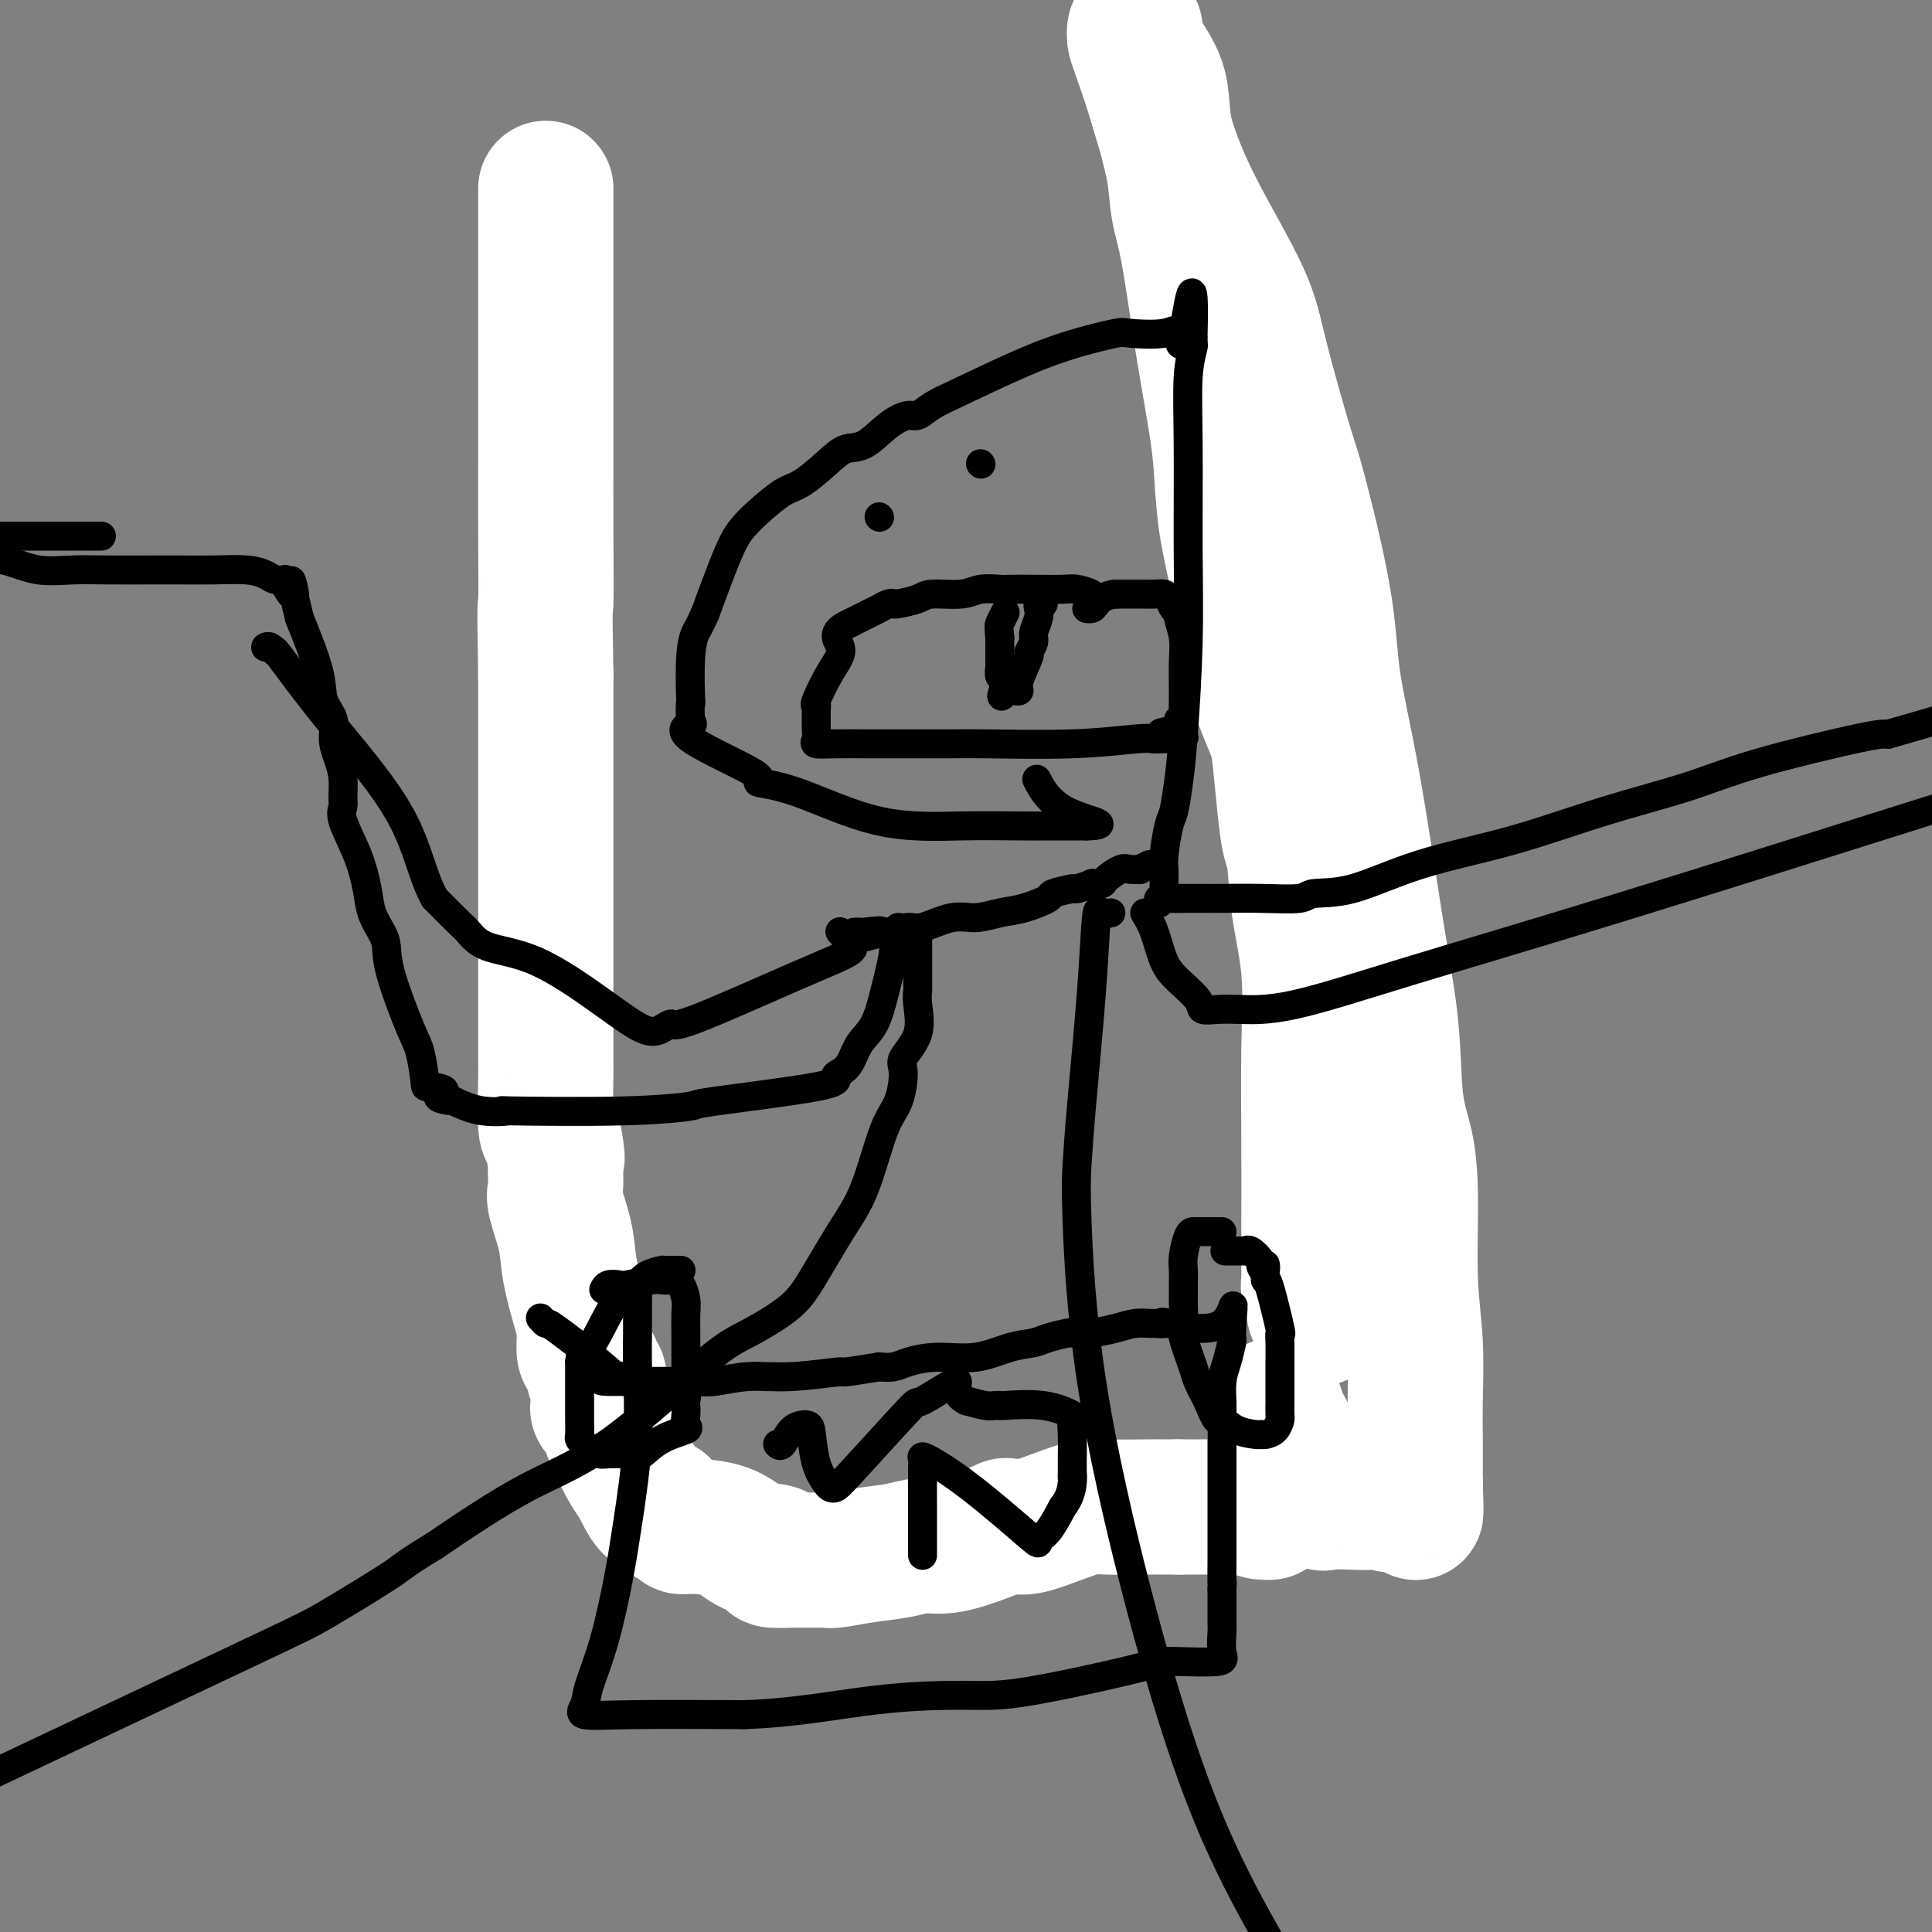
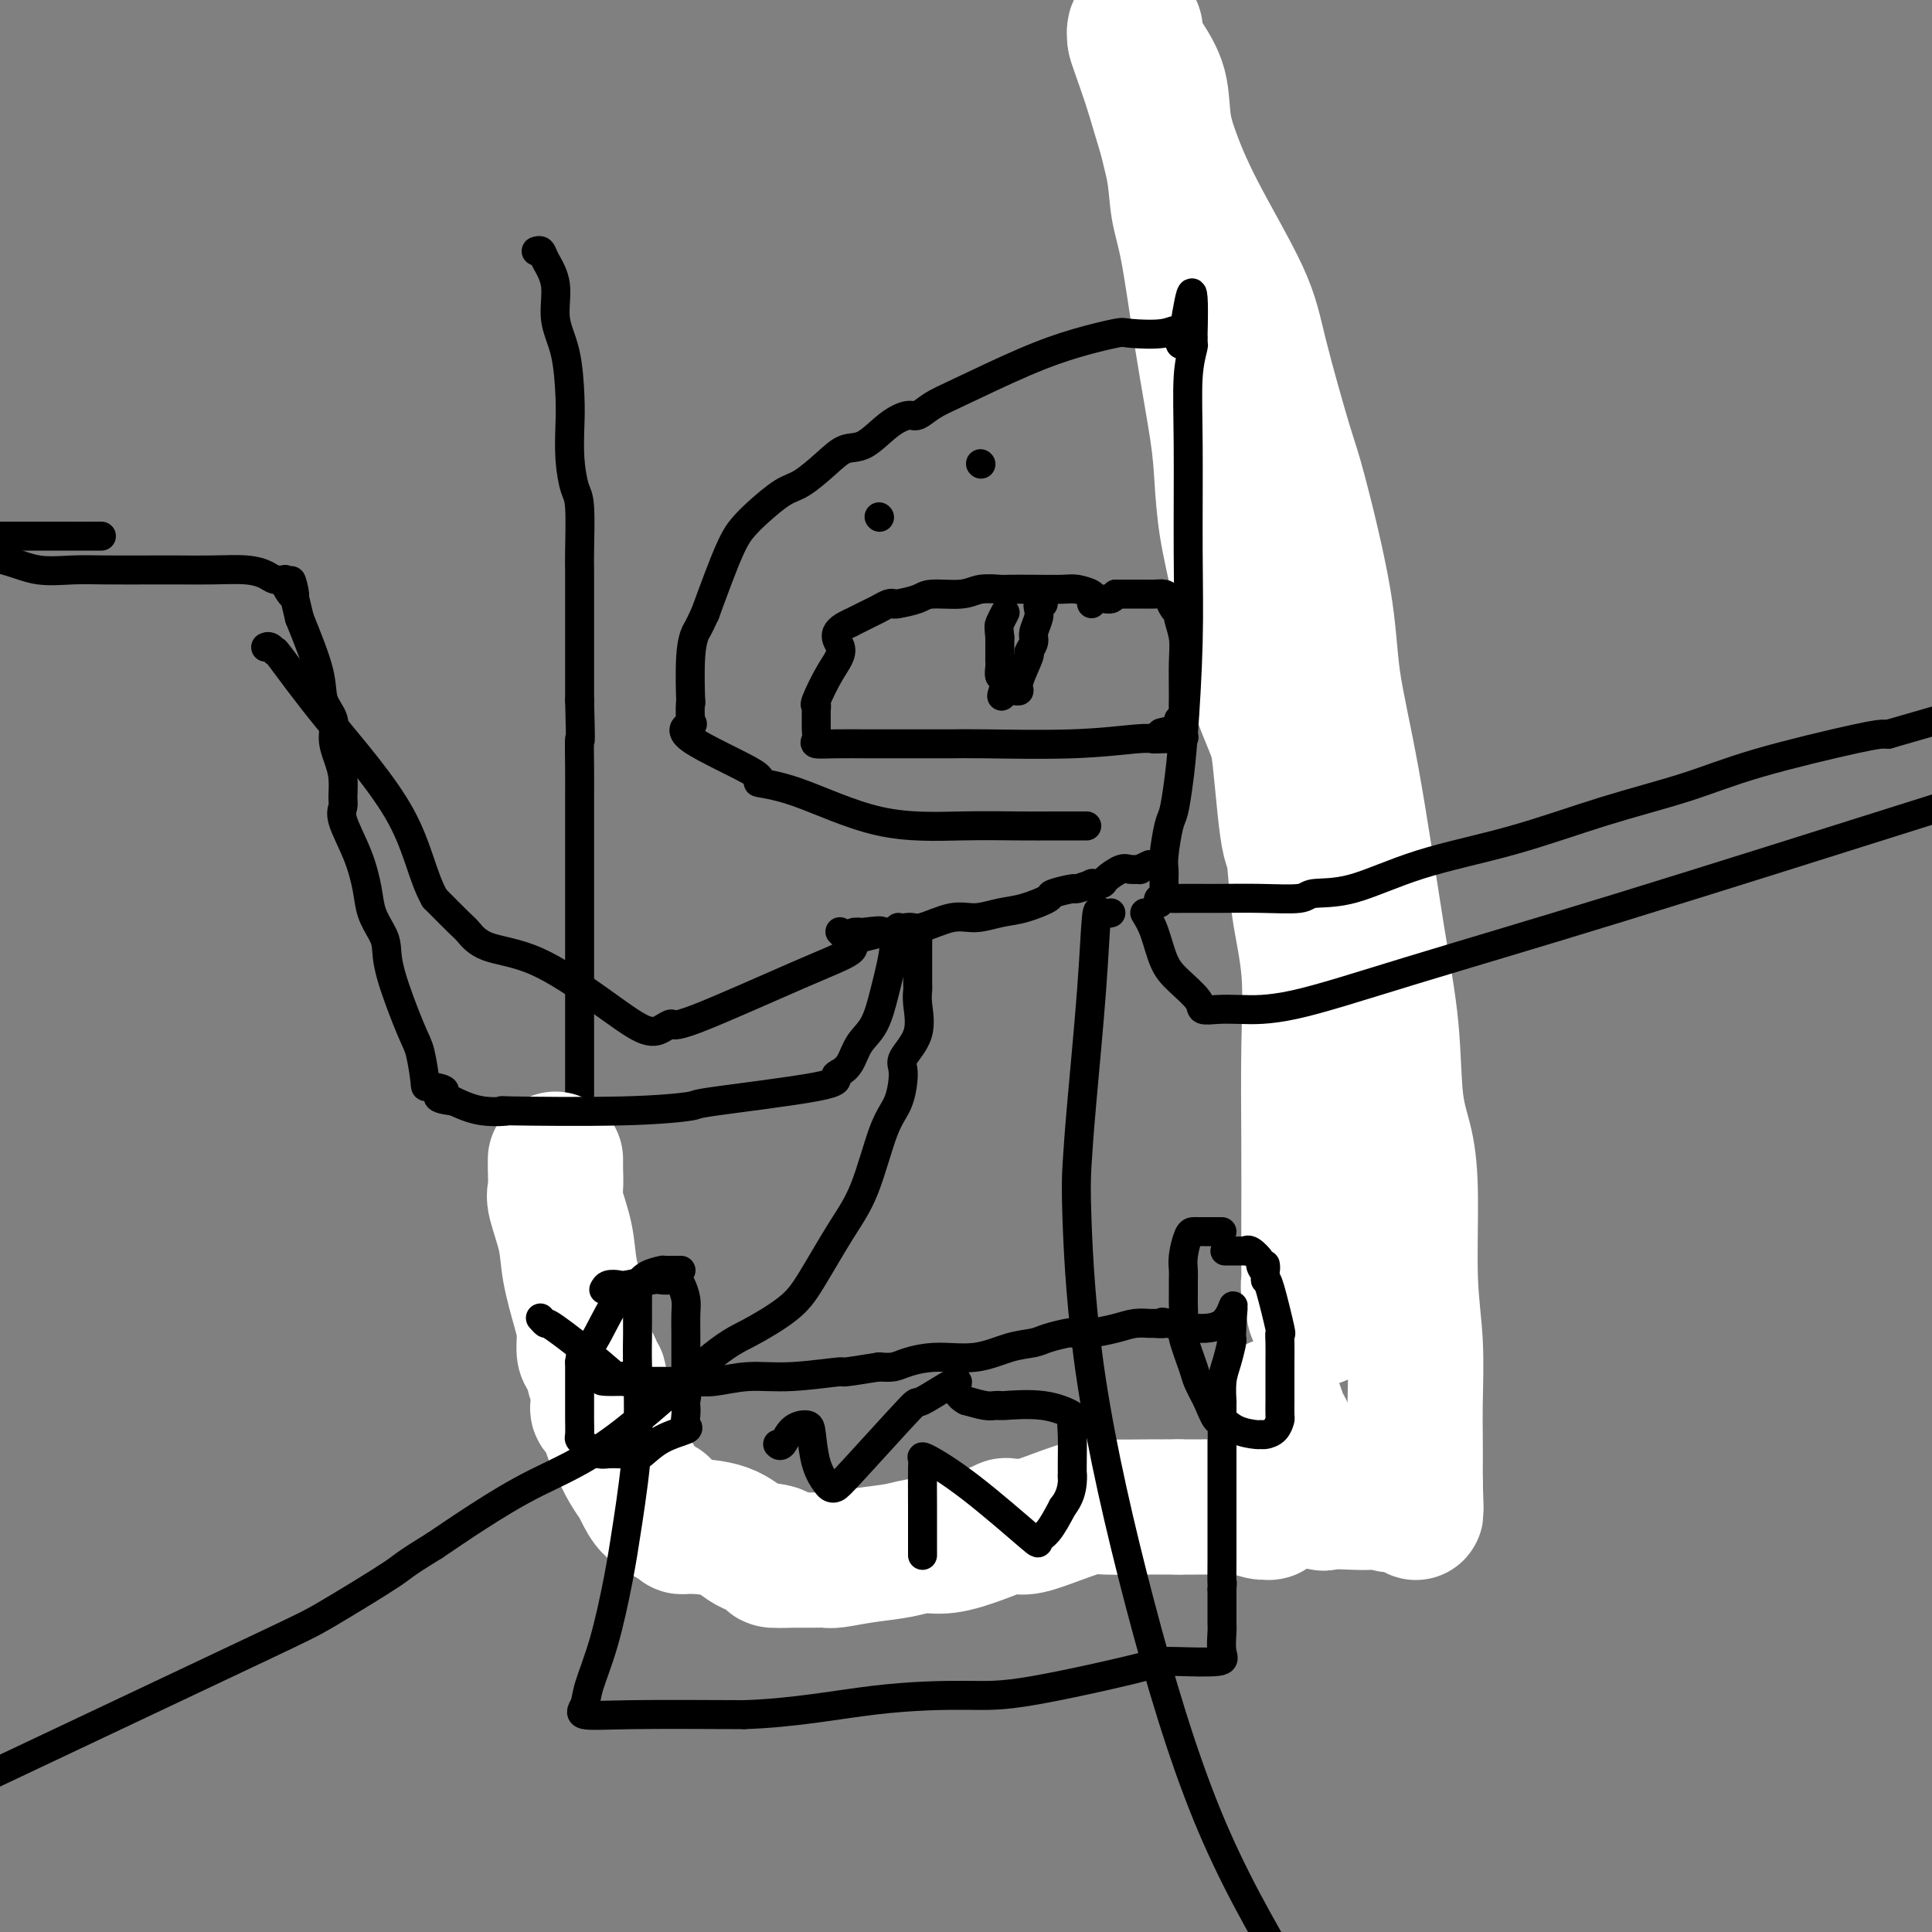
<svg xmlns="http://www.w3.org/2000/svg" viewBox="0 0 400 400" version="1.1">
  <rect x="0" y="0" width="400" height="400" fill="#808080" stroke="none" />
  <g fill="none" stroke="#000000" stroke-width="6" stroke-linecap="round" stroke-linejoin="round">
    <path d="M111,52c0.374,-0.121 0.748,-0.242 1,0c0.252,0.242 0.383,0.847 1,2c0.617,1.153 1.721,2.854 2,5c0.279,2.146 -0.266,4.736 0,7c0.266,2.264 1.342,4.203 2,7c0.658,2.797 0.898,6.451 1,9c0.102,2.549 0.066,3.992 0,6c-0.066,2.008 -0.161,4.581 0,7c0.161,2.419 0.579,4.685 1,6c0.421,1.315 0.845,1.678 1,4c0.155,2.322 0.042,6.601 0,9c-0.042,2.399 -0.011,2.916 0,4c0.011,1.084 0.003,2.735 0,4c-0.003,1.265 -0.001,2.143 0,4c0.001,1.857 0.000,4.692 0,7c-0.000,2.308 -0.000,4.088 0,6c0.000,1.912 0.000,3.956 0,6" />
    <path d="M120,145c0.309,11.275 0.083,7.963 0,8c-0.083,0.037 -0.022,3.423 0,6c0.022,2.577 0.006,4.346 0,6c-0.006,1.654 -0.002,3.194 0,5c0.002,1.806 0.000,3.878 0,6c-0.000,2.122 -0.000,4.293 0,7c0.000,2.707 -0.000,5.950 0,10c0.000,4.050 0.000,8.908 0,13c-0.000,4.092 -0.002,7.418 0,11c0.002,3.582 0.007,7.421 0,11c-0.007,3.579 -0.026,6.899 0,12c0.026,5.101 0.098,11.983 0,17c-0.098,5.017 -0.367,8.170 0,11c0.367,2.830 1.369,5.337 2,8c0.631,2.663 0.889,5.482 1,8c0.111,2.518 0.074,4.736 0,6c-0.074,1.264 -0.186,1.573 0,2c0.186,0.427 0.668,0.970 1,2c0.332,1.030 0.512,2.547 1,4c0.488,1.453 1.282,2.844 2,4c0.718,1.156 1.359,2.078 2,3" />
-     <path d="M129,305c1.972,6.301 2.403,3.552 3,3c0.597,-0.552 1.359,1.092 2,2c0.641,0.908 1.162,1.081 3,2c1.838,0.919 4.992,2.586 7,4c2.008,1.414 2.871,2.575 6,4c3.129,1.425 8.524,3.113 13,4c4.476,0.887 8.034,0.974 10,1c1.966,0.026 2.341,-0.007 3,0c0.659,0.007 1.601,0.055 4,0c2.399,-0.055 6.254,-0.212 11,0c4.746,0.212 10.383,0.795 15,0c4.617,-0.795 8.216,-2.968 11,-4c2.784,-1.032 4.754,-0.924 9,-2c4.246,-1.076 10.768,-3.335 15,-5c4.232,-1.665 6.173,-2.737 8,-4c1.827,-1.263 3.539,-2.717 4,-3c0.461,-0.283 -0.330,0.605 0,0c0.330,-0.605 1.781,-2.701 3,-5c1.219,-2.299 2.205,-4.800 3,-7c0.795,-2.200 1.397,-4.100 2,-6" />
    <path d="M261,289c2.058,-4.546 1.203,-5.413 2,-7c0.797,-1.587 3.247,-3.896 4,-5c0.753,-1.104 -0.191,-1.004 0,-1c0.191,0.004 1.515,-0.090 2,-1c0.485,-0.910 0.130,-2.637 0,-4c-0.130,-1.363 -0.035,-2.362 0,-4c0.035,-1.638 0.009,-3.914 0,-6c-0.009,-2.086 -0.003,-3.982 0,-6c0.003,-2.018 0.001,-4.159 0,-6c-0.001,-1.841 -0.000,-3.380 0,-5c0.000,-1.620 0.000,-3.319 0,-6c-0.000,-2.681 -0.001,-6.344 0,-9c0.001,-2.656 0.002,-4.304 0,-6c-0.002,-1.696 -0.007,-3.439 0,-5c0.007,-1.561 0.026,-2.938 0,-4c-0.026,-1.062 -0.096,-1.808 0,-3c0.096,-1.192 0.360,-2.830 0,-5c-0.360,-2.170 -1.344,-4.870 -2,-7c-0.656,-2.130 -0.984,-3.689 -1,-6c-0.016,-2.311 0.281,-5.375 0,-8c-0.281,-2.625 -1.141,-4.813 -2,-7" />
    <path d="M264,178c-1.204,-6.809 -1.715,-9.831 -2,-12c-0.285,-2.169 -0.345,-3.485 -1,-5c-0.655,-1.515 -1.904,-3.230 -3,-7c-1.096,-3.770 -2.037,-9.593 -3,-15c-0.963,-5.407 -1.946,-10.396 -3,-16c-1.054,-5.604 -2.178,-11.824 -3,-17c-0.822,-5.176 -1.344,-9.308 -2,-12c-0.656,-2.692 -1.448,-3.945 -2,-5c-0.552,-1.055 -0.865,-1.911 -1,-3c-0.135,-1.089 -0.090,-2.410 0,-3c0.090,-0.590 0.227,-0.450 0,-1c-0.227,-0.550 -0.817,-1.788 -1,-3c-0.183,-1.212 0.040,-2.396 0,-3c-0.040,-0.604 -0.343,-0.629 -1,-2c-0.657,-1.371 -1.668,-4.087 -2,-6c-0.332,-1.913 0.016,-3.023 0,-4c-0.016,-0.977 -0.397,-1.820 -1,-3c-0.603,-1.180 -1.430,-2.698 -2,-4c-0.570,-1.302 -0.884,-2.389 -1,-3c-0.116,-0.611 -0.033,-0.746 0,-1c0.033,-0.254 0.017,-0.627 0,-1" />
    <path d="M236,52c-4.133,-19.600 -0.467,-5.600 1,0c1.467,5.600 0.733,2.800 0,0" />
  </g>
  <g fill="none" stroke="#FFFFFF" stroke-width="28" stroke-linecap="round" stroke-linejoin="round">
    <path d="M273,273c-0.453,-0.521 -0.906,-1.042 -1,-2c-0.094,-0.958 0.171,-2.354 0,-3c-0.171,-0.646 -0.778,-0.542 -1,-1c-0.222,-0.458 -0.059,-1.480 0,-2c0.059,-0.520 0.015,-0.540 0,-1c-0.015,-0.460 -0.002,-1.359 0,-3c0.002,-1.641 -0.006,-4.023 0,-8c0.006,-3.977 0.027,-9.548 0,-16c-0.027,-6.452 -0.101,-13.784 0,-20c0.101,-6.216 0.378,-11.315 0,-16c-0.378,-4.685 -1.411,-8.956 -2,-13c-0.589,-4.044 -0.734,-7.862 -1,-10c-0.266,-2.138 -0.651,-2.597 -1,-4c-0.349,-1.403 -0.660,-3.748 -1,-7c-0.340,-3.252 -0.708,-7.409 -1,-10c-0.292,-2.591 -0.509,-3.617 -1,-5c-0.491,-1.383 -1.255,-3.123 -2,-5c-0.745,-1.877 -1.470,-3.890 -2,-5c-0.530,-1.110 -0.866,-1.317 -1,-2c-0.134,-0.683 -0.067,-1.841 0,-3" />
    <path d="M259,137c-2.020,-10.227 -1.070,-3.796 -1,-2c0.070,1.796 -0.741,-1.045 -1,-3c-0.259,-1.955 0.034,-3.024 0,-5c-0.034,-1.976 -0.396,-4.860 -1,-8c-0.604,-3.140 -1.449,-6.537 -2,-10c-0.551,-3.463 -0.806,-6.993 -1,-10c-0.194,-3.007 -0.327,-5.490 -1,-10c-0.673,-4.510 -1.886,-11.046 -3,-18c-1.114,-6.954 -2.128,-14.326 -3,-19c-0.872,-4.674 -1.602,-6.651 -2,-9c-0.398,-2.349 -0.464,-5.069 -1,-8c-0.536,-2.931 -1.541,-6.073 -2,-9c-0.459,-2.927 -0.372,-5.641 -1,-8c-0.628,-2.359 -1.973,-4.364 -3,-6c-1.027,-1.636 -1.738,-2.902 -2,-4c-0.262,-1.098 -0.075,-2.028 0,-2c0.075,0.028 0.037,1.014 0,2" />
    <path d="M235,8c-0.275,-0.134 1.537,4.531 3,9c1.463,4.469 2.577,8.741 4,13c1.423,4.259 3.155,8.504 6,14c2.845,5.496 6.804,12.242 9,17c2.196,4.758 2.628,7.527 4,13c1.372,5.473 3.685,13.651 5,18c1.315,4.349 1.633,4.868 3,10c1.367,5.132 3.785,14.875 5,22c1.215,7.125 1.228,11.632 2,17c0.772,5.368 2.304,11.597 4,21c1.696,9.403 3.555,21.979 5,31c1.445,9.021 2.477,14.488 3,20c0.523,5.512 0.536,11.070 1,15c0.464,3.930 1.378,6.233 2,9c0.622,2.767 0.951,5.998 1,11c0.049,5.002 -0.183,11.773 0,17c0.183,5.227 0.781,8.909 1,13c0.219,4.091 0.059,8.591 0,12c-0.059,3.409 -0.016,5.725 0,8c0.016,2.275 0.005,4.507 0,6c-0.005,1.493 -0.002,2.246 0,3" />
    <path d="M293,307c0.340,11.161 0.190,4.063 -1,2c-1.190,-2.063 -3.418,0.911 -4,2c-0.582,1.089 0.484,0.295 0,0c-0.484,-0.295 -2.518,-0.090 -4,0c-1.482,0.090 -2.414,0.067 -4,0c-1.586,-0.067 -3.827,-0.178 -5,0c-1.173,0.178 -1.279,0.643 -2,-1c-0.721,-1.643 -2.057,-5.395 -3,-7c-0.943,-1.605 -1.491,-1.064 -2,-1c-0.509,0.064 -0.977,-0.350 -1,-1c-0.023,-0.650 0.400,-1.536 0,-3c-0.400,-1.464 -1.623,-3.506 -2,-4c-0.377,-0.494 0.091,0.559 0,0c-0.091,-0.559 -0.740,-2.731 -1,-3c-0.260,-0.269 -0.130,1.366 0,3" />
    <path d="M264,294c0.004,1.033 0.015,2.114 0,4c-0.015,1.886 -0.056,4.576 0,6c0.056,1.424 0.207,1.583 0,3c-0.207,1.417 -0.774,4.094 -1,5c-0.226,0.906 -0.111,0.043 0,0c0.111,-0.043 0.217,0.735 0,1c-0.217,0.265 -0.759,0.019 -1,0c-0.241,-0.019 -0.183,0.191 -1,0c-0.817,-0.191 -2.509,-0.783 -4,-1c-1.491,-0.217 -2.779,-0.058 -4,0c-1.221,0.058 -2.374,0.016 -3,0c-0.626,-0.016 -0.724,-0.004 -1,0c-0.276,0.004 -0.728,0.001 -1,0c-0.272,-0.001 -0.363,-0.000 -1,0c-0.637,0.000 -1.818,0.000 -3,0" />
    <path d="M244,312c-3.555,-0.000 -2.941,-0.002 -3,0c-0.059,0.002 -0.789,0.006 -1,0c-0.211,-0.006 0.099,-0.022 -2,0c-2.099,0.022 -6.606,0.083 -9,0c-2.394,-0.083 -2.674,-0.309 -4,0c-1.326,0.309 -3.697,1.153 -6,2c-2.303,0.847 -4.539,1.696 -6,2c-1.461,0.304 -2.147,0.061 -3,0c-0.853,-0.061 -1.872,0.060 -2,0c-0.128,-0.060 0.636,-0.300 0,0c-0.636,0.300 -2.671,1.141 -5,2c-2.329,0.859 -4.953,1.737 -7,2c-2.047,0.263 -3.517,-0.087 -5,0c-1.483,0.087 -2.979,0.612 -5,1c-2.021,0.388 -4.567,0.640 -7,1c-2.433,0.360 -4.753,0.829 -6,1c-1.247,0.171 -1.423,0.046 -2,0c-0.577,-0.046 -1.557,-0.012 -2,0c-0.443,0.012 -0.350,0.003 -1,0c-0.650,-0.003 -2.043,-0.001 -3,0c-0.957,0.001 -1.479,0.000 -2,0" />
    <path d="M163,323c-5.488,0.294 -2.707,-0.471 -2,-1c0.707,-0.529 -0.661,-0.820 -2,-1c-1.339,-0.180 -2.648,-0.248 -4,-1c-1.352,-0.752 -2.747,-2.189 -5,-3c-2.253,-0.811 -5.364,-0.995 -7,-1c-1.636,-0.005 -1.796,0.170 -2,0c-0.204,-0.170 -0.452,-0.683 -1,-1c-0.548,-0.317 -1.394,-0.437 -2,-1c-0.606,-0.563 -0.970,-1.571 -1,-2c-0.030,-0.429 0.275,-0.281 0,0c-0.275,0.281 -1.130,0.694 -2,0c-0.870,-0.694 -1.756,-2.495 -2,-3c-0.244,-0.505 0.153,0.287 0,0c-0.153,-0.287 -0.855,-1.654 -1,-2c-0.145,-0.346 0.269,0.330 0,0c-0.269,-0.330 -1.220,-1.666 -2,-3c-0.780,-1.334 -1.390,-2.667 -2,-4" />
    <path d="M128,300c-2.189,-3.568 -1.662,-4.989 -2,-6c-0.338,-1.011 -1.539,-1.612 -2,-2c-0.461,-0.388 -0.180,-0.562 0,-2c0.180,-1.438 0.260,-4.140 0,-5c-0.260,-0.860 -0.858,0.123 -1,0c-0.142,-0.123 0.173,-1.351 0,-2c-0.173,-0.649 -0.833,-0.718 -1,-1c-0.167,-0.282 0.158,-0.776 0,-1c-0.158,-0.224 -0.801,-0.177 -1,-1c-0.199,-0.823 0.044,-2.514 0,-4c-0.044,-1.486 -0.376,-2.766 -1,-5c-0.624,-2.234 -1.540,-5.422 -2,-8c-0.460,-2.578 -0.463,-4.547 -1,-7c-0.537,-2.453 -1.608,-5.388 -2,-7c-0.392,-1.612 -0.105,-1.899 0,-3c0.105,-1.101 0.028,-3.017 0,-4c-0.028,-0.983 -0.008,-1.034 0,-1c0.008,0.034 0.002,0.153 0,0c-0.002,-0.153 -0.001,-0.576 0,-1" />
-     <path d="M115,240c-2.023,-9.443 -0.581,-3.050 0,-1c0.581,2.050 0.299,-0.242 0,-2c-0.299,-1.758 -0.616,-2.984 -1,-3c-0.384,-0.016 -0.835,1.176 -1,-1c-0.165,-2.176 -0.044,-7.720 0,-10c0.044,-2.280 0.012,-1.297 0,-2c-0.012,-0.703 -0.003,-3.092 0,-5c0.003,-1.908 0.001,-3.335 0,-5c-0.001,-1.665 -0.000,-3.568 0,-5c0.000,-1.432 0.000,-2.393 0,-3c-0.000,-0.607 -0.000,-0.859 0,-2c0.000,-1.141 0.000,-3.172 0,-4c-0.000,-0.828 -0.000,-0.455 0,-1c0.000,-0.545 0.000,-2.009 0,-3c-0.000,-0.991 -0.000,-1.509 0,-2c0.000,-0.491 0.000,-0.955 0,-2c-0.000,-1.045 -0.000,-2.669 0,-5c0.000,-2.331 0.000,-5.367 0,-9c-0.000,-3.633 -0.000,-7.863 0,-12c0.000,-4.137 0.000,-8.182 0,-12c-0.000,-3.818 -0.000,-7.409 0,-11" />
-     <path d="M113,140c-0.309,-18.175 -0.083,-13.612 0,-15c0.083,-1.388 0.022,-8.727 0,-15c-0.022,-6.273 -0.006,-11.479 0,-16c0.006,-4.521 0.002,-8.356 0,-10c-0.002,-1.644 -0.000,-1.097 0,-1c0.000,0.097 0.000,-0.254 0,-1c-0.000,-0.746 -0.000,-1.885 0,-3c0.000,-1.115 0.000,-2.206 0,-5c-0.000,-2.794 -0.000,-7.291 0,-11c0.000,-3.709 0.000,-6.630 0,-9c-0.000,-2.370 -0.000,-4.190 0,-6c0.000,-1.810 0.000,-3.609 0,-5c-0.000,-1.391 -0.000,-2.373 0,-3c0.000,-0.627 0.000,-0.900 0,-1c-0.000,-0.100 -0.000,-0.029 0,0c0.000,0.029 0.000,0.014 0,0" />
  </g>
  <g fill="none" stroke="#000000" stroke-width="6" stroke-linecap="round" stroke-linejoin="round">
    <path d="M241,184c-0.006,-0.665 -0.013,-1.330 0,-2c0.013,-0.670 0.045,-1.345 0,-2c-0.045,-0.655 -0.167,-1.290 0,-3c0.167,-1.710 0.623,-4.494 1,-6c0.377,-1.506 0.675,-1.734 1,-3c0.325,-1.266 0.676,-3.572 1,-6c0.324,-2.428 0.622,-4.980 1,-10c0.378,-5.020 0.837,-12.508 1,-19c0.163,-6.492 0.030,-11.987 0,-19c-0.030,-7.013 0.045,-15.542 0,-22c-0.045,-6.458 -0.208,-10.844 0,-14c0.208,-3.156 0.787,-5.080 1,-6c0.213,-0.920 0.061,-0.834 0,-1c-0.061,-0.166 -0.030,-0.583 0,-1" />
    <path d="M247,70c0.516,-17.863 -1.194,-5.520 -2,-1c-0.806,4.520 -0.707,1.216 -1,0c-0.293,-1.216 -0.976,-0.344 -3,0c-2.024,0.344 -5.387,0.161 -7,0c-1.613,-0.161 -1.474,-0.301 -3,0c-1.526,0.301 -4.716,1.041 -8,2c-3.284,0.959 -6.660,2.137 -11,4c-4.340,1.863 -9.643,4.412 -13,6c-3.357,1.588 -4.768,2.216 -6,3c-1.232,0.784 -2.286,1.725 -3,2c-0.714,0.275 -1.088,-0.115 -2,0c-0.912,0.115 -2.362,0.735 -4,2c-1.638,1.265 -3.465,3.177 -5,4c-1.535,0.823 -2.778,0.559 -4,1c-1.222,0.441 -2.424,1.587 -4,3c-1.576,1.413 -3.526,3.091 -5,4c-1.474,0.909 -2.472,1.047 -4,2c-1.528,0.953 -3.585,2.719 -5,4c-1.415,1.281 -2.189,2.076 -3,3c-0.811,0.924 -1.660,1.978 -3,5c-1.340,3.022 -3.170,8.011 -5,13" />
    <path d="M146,127c-1.630,3.538 -1.706,3.383 -2,4c-0.294,0.617 -0.807,2.006 -1,5c-0.193,2.994 -0.065,7.591 0,9c0.065,1.409 0.067,-0.372 0,0c-0.067,0.372 -0.202,2.898 0,4c0.202,1.102 0.740,0.780 0,1c-0.740,0.220 -2.759,0.981 0,3c2.759,2.019 10.294,5.298 13,7c2.706,1.702 0.581,1.829 1,2c0.419,0.171 3.381,0.386 8,2c4.619,1.614 10.894,4.629 17,6c6.106,1.371 12.042,1.099 17,1c4.958,-0.099 8.939,-0.027 12,0c3.061,0.027 5.201,0.007 7,0c1.799,-0.007 3.255,-0.002 4,0c0.745,0.002 0.777,0.001 1,0c0.223,-0.001 0.635,-0.000 1,0c0.365,0.000 0.682,0.000 1,0" />
-     <path d="M225,171c6.107,-0.167 -0.125,-1.083 -4,-3c-3.875,-1.917 -5.393,-4.833 -6,-6c-0.607,-1.167 -0.304,-0.583 0,0" />
    <path d="M203,96c0.000,0.000 0.100,0.100 0.1,0.1" />
    <path d="M182,107c0.000,0.000 0.100,0.100 0.1,0.1" />
    <path d="M226,125c-0.077,-0.340 -0.154,-0.679 0,-1c0.154,-0.321 0.539,-0.622 0,-1c-0.539,-0.378 -2.001,-0.833 -3,-1c-0.999,-0.167 -1.534,-0.046 -3,0c-1.466,0.046 -3.863,0.016 -6,0c-2.137,-0.016 -4.015,-0.019 -5,0c-0.985,0.019 -1.077,0.060 -2,0c-0.923,-0.060 -2.678,-0.223 -4,0c-1.322,0.223 -2.210,0.830 -4,1c-1.790,0.170 -4.482,-0.099 -6,0c-1.518,0.099 -1.863,0.566 -3,1c-1.137,0.434 -3.066,0.837 -4,1c-0.934,0.163 -0.875,0.088 -1,0c-0.125,-0.088 -0.436,-0.189 -1,0c-0.564,0.189 -1.383,0.666 -2,1c-0.617,0.334 -1.034,0.524 -2,1c-0.966,0.476 -2.483,1.238 -4,2" />
    <path d="M176,129c-4.557,2.006 -2.451,3.520 -2,5c0.451,1.480 -0.755,2.924 -2,5c-1.245,2.076 -2.530,4.783 -3,6c-0.470,1.217 -0.125,0.946 0,1c0.125,0.054 0.031,0.435 0,1c-0.031,0.565 0.001,1.314 0,2c-0.001,0.686 -0.035,1.308 0,2c0.035,0.692 0.140,1.453 0,2c-0.140,0.547 -0.526,0.879 0,1c0.526,0.121 1.963,0.033 4,0c2.037,-0.033 4.673,-0.009 6,0c1.327,0.009 1.344,0.002 3,0c1.656,-0.002 4.951,0.000 7,0c2.049,-0.000 2.853,-0.004 4,0c1.147,0.004 2.639,0.015 4,0c1.361,-0.015 2.592,-0.056 7,0c4.408,0.056 11.995,0.207 18,0c6.005,-0.207 10.430,-0.774 13,-1c2.570,-0.226 3.285,-0.113 4,0" />
    <path d="M239,153c11.173,-0.199 4.104,-0.696 2,-1c-2.104,-0.304 0.757,-0.416 2,-1c1.243,-0.584 0.869,-1.639 1,-2c0.131,-0.361 0.768,-0.027 1,0c0.232,0.027 0.058,-0.252 0,-1c-0.058,-0.748 -0.001,-1.965 0,-4c0.001,-2.035 -0.055,-4.887 0,-7c0.055,-2.113 0.222,-3.487 0,-5c-0.222,-1.513 -0.832,-3.166 -1,-4c-0.168,-0.834 0.107,-0.850 0,-1c-0.107,-0.150 -0.595,-0.432 -1,-1c-0.405,-0.568 -0.727,-1.420 -1,-2c-0.273,-0.580 -0.497,-0.887 -1,-1c-0.503,-0.113 -1.287,-0.030 -2,0c-0.713,0.030 -1.357,0.008 -2,0c-0.643,-0.008 -1.286,-0.002 -2,0c-0.714,0.002 -1.500,0.001 -2,0c-0.500,-0.001 -0.714,-0.000 -1,0c-0.286,0.000 -0.643,0.000 -1,0" />
-     <path d="M231,123c-2.563,0.238 -3.470,1.332 -4,2c-0.530,0.668 -0.681,0.911 -1,1c-0.319,0.089 -0.805,0.026 -1,0c-0.195,-0.026 -0.097,-0.013 0,0" />
+     <path d="M231,123c-0.530,0.668 -0.681,0.911 -1,1c-0.319,0.089 -0.805,0.026 -1,0c-0.195,-0.026 -0.097,-0.013 0,0" />
    <path d="M216,125c-0.414,-0.074 -0.828,-0.148 -1,0c-0.172,0.148 -0.103,0.517 0,1c0.103,0.483 0.240,1.081 0,2c-0.240,0.919 -0.857,2.158 -1,3c-0.143,0.842 0.187,1.287 0,2c-0.187,0.713 -0.890,1.694 -1,2c-0.110,0.306 0.374,-0.061 0,1c-0.374,1.061 -1.606,3.552 -2,5c-0.394,1.448 0.049,1.852 0,2c-0.049,0.148 -0.590,0.040 -1,0c-0.410,-0.040 -0.689,-0.011 -1,0c-0.311,0.011 -0.656,0.006 -1,0" />
    <path d="M208,143c-1.233,2.600 -0.316,0.102 0,-1c0.316,-1.102 0.032,-0.806 0,-1c-0.032,-0.194 0.188,-0.876 0,-1c-0.188,-0.124 -0.782,0.310 -1,0c-0.218,-0.310 -0.058,-1.365 0,-2c0.058,-0.635 0.016,-0.851 0,-1c-0.016,-0.149 -0.004,-0.233 0,-1c0.004,-0.767 0.001,-2.219 0,-3c-0.001,-0.781 -0.001,-0.890 0,-1" />
    <path d="M207,132c-0.214,-2.262 -0.250,-2.417 0,-3c0.250,-0.583 0.786,-1.595 1,-2c0.214,-0.405 0.107,-0.202 0,0" />
    <path d="M240,187c-0.163,-0.423 -0.326,-0.845 0,-1c0.326,-0.155 1.139,-0.042 2,0c0.861,0.042 1.768,0.012 3,0c1.232,-0.012 2.787,-0.007 4,0c1.213,0.007 2.082,0.016 4,0c1.918,-0.016 4.884,-0.058 8,0c3.116,0.058 6.383,0.216 8,0c1.617,-0.216 1.586,-0.805 3,-1c1.414,-0.195 4.274,0.003 8,-1c3.726,-1.003 8.317,-3.207 14,-5c5.683,-1.793 12.457,-3.174 19,-5c6.543,-1.826 12.856,-4.097 19,-6c6.144,-1.903 12.119,-3.438 17,-5c4.881,-1.562 8.669,-3.151 15,-5c6.331,-1.849 15.204,-3.959 20,-5c4.796,-1.041 5.513,-1.012 6,-1c0.487,0.012 0.743,0.006 1,0" />
    <path d="M391,152c18.500,-5.333 9.250,-2.667 0,0" />
    <path d="M237,189c0.678,1.104 1.356,2.209 2,4c0.644,1.791 1.252,4.270 2,6c0.748,1.730 1.634,2.712 3,4c1.366,1.288 3.210,2.882 4,4c0.790,1.118 0.524,1.760 1,2c0.476,0.240 1.693,0.078 3,0c1.307,-0.078 2.704,-0.071 5,0c2.296,0.071 5.492,0.204 11,-1c5.508,-1.204 13.329,-3.747 24,-7c10.671,-3.253 24.192,-7.215 43,-13c18.808,-5.785 42.904,-13.392 67,-21" />
    <path d="M238,179c-0.896,0.426 -1.792,0.853 -2,1c-0.208,0.147 0.272,0.015 0,0c-0.272,-0.015 -1.297,0.087 -2,0c-0.703,-0.087 -1.085,-0.364 -2,0c-0.915,0.364 -2.362,1.370 -3,2c-0.638,0.630 -0.468,0.886 -1,1c-0.532,0.114 -1.765,0.086 -2,0c-0.235,-0.086 0.530,-0.231 0,0c-0.530,0.231 -2.353,0.839 -3,1c-0.647,0.161 -0.118,-0.126 -1,0c-0.882,0.126 -3.176,0.665 -4,1c-0.824,0.335 -0.178,0.466 -1,1c-0.822,0.534 -3.113,1.471 -5,2c-1.887,0.529 -3.371,0.648 -5,1c-1.629,0.352 -3.403,0.935 -5,1c-1.597,0.065 -3.016,-0.389 -5,0c-1.984,0.389 -4.532,1.620 -6,2c-1.468,0.380 -1.857,-0.090 -3,0c-1.143,0.090 -3.041,0.740 -4,1c-0.959,0.260 -0.980,0.130 -1,0" />
    <path d="M183,193c-8.565,2.166 -2.477,0.580 -1,0c1.477,-0.580 -1.656,-0.156 -3,0c-1.344,0.156 -0.900,0.042 -1,0c-0.100,-0.042 -0.743,-0.012 -1,0c-0.257,0.012 -0.129,0.006 0,0" />
    <path d="M174,193c-0.095,-0.093 -0.191,-0.187 0,0c0.191,0.187 0.667,0.654 1,1c0.333,0.346 0.521,0.572 1,1c0.479,0.428 1.247,1.060 0,2c-1.247,0.940 -4.511,2.189 -11,5c-6.489,2.811 -16.203,7.183 -21,9c-4.797,1.817 -4.677,1.079 -5,1c-0.323,-0.079 -1.090,0.500 -2,1c-0.910,0.500 -1.963,0.922 -4,0c-2.037,-0.922 -5.057,-3.189 -9,-6c-3.943,-2.811 -8.808,-6.165 -13,-8c-4.192,-1.835 -7.711,-2.152 -10,-3c-2.289,-0.848 -3.347,-2.228 -4,-3c-0.653,-0.772 -0.901,-0.935 -2,-2c-1.099,-1.065 -3.050,-3.033 -5,-5" />
    <path d="M90,186c-2.536,-4.392 -3.376,-10.372 -7,-17c-3.624,-6.628 -10.033,-13.906 -15,-20c-4.967,-6.094 -8.494,-11.006 -10,-13c-1.506,-1.994 -0.991,-1.071 -1,-1c-0.009,0.071 -0.541,-0.712 -1,-1c-0.459,-0.288 -0.845,-0.082 -1,0c-0.155,0.082 -0.077,0.041 0,0" />
    <path d="M186,192c-0.416,0.365 -0.832,0.731 -1,1c-0.168,0.269 -0.088,0.442 0,1c0.088,0.558 0.186,1.502 0,3c-0.186,1.498 -0.654,3.549 -1,5c-0.346,1.451 -0.568,2.301 -1,4c-0.432,1.699 -1.074,4.248 -2,6c-0.926,1.752 -2.138,2.709 -3,4c-0.862,1.291 -1.375,2.917 -2,4c-0.625,1.083 -1.361,1.624 -2,2c-0.639,0.376 -1.182,0.588 -1,1c0.182,0.412 1.087,1.025 -4,2c-5.087,0.975 -16.167,2.314 -21,3c-4.833,0.686 -3.418,0.721 -5,1c-1.582,0.279 -6.162,0.801 -14,1c-7.838,0.199 -18.936,0.074 -23,0c-4.064,-0.074 -1.094,-0.097 -1,0c0.094,0.097 -2.687,0.313 -5,0c-2.313,-0.313 -4.156,-1.157 -6,-2" />
    <path d="M94,228c-5.699,-0.695 -2.445,-1.431 -2,-2c0.445,-0.569 -1.919,-0.969 -3,-1c-1.081,-0.031 -0.877,0.308 -1,-1c-0.123,-1.308 -0.571,-4.264 -1,-6c-0.429,-1.736 -0.840,-2.252 -2,-5c-1.160,-2.748 -3.070,-7.727 -4,-11c-0.930,-3.273 -0.881,-4.841 -1,-6c-0.119,-1.159 -0.407,-1.910 -1,-3c-0.593,-1.090 -1.490,-2.519 -2,-4c-0.510,-1.481 -0.634,-3.014 -1,-5c-0.366,-1.986 -0.973,-4.425 -2,-7c-1.027,-2.575 -2.474,-5.287 -3,-7c-0.526,-1.713 -0.131,-2.429 0,-3c0.131,-0.571 -0.001,-0.999 0,-2c0.001,-1.001 0.137,-2.577 0,-4c-0.137,-1.423 -0.545,-2.693 -1,-4c-0.455,-1.307 -0.956,-2.651 -1,-4c-0.044,-1.349 0.370,-2.702 0,-4c-0.370,-1.298 -1.523,-2.542 -2,-4c-0.477,-1.458 -0.279,-3.131 -1,-6c-0.721,-2.869 -2.360,-6.935 -4,-11" />
    <path d="M62,128c-3.037,-12.476 -1.130,-6.666 -1,-5c0.130,1.666 -1.516,-0.811 -2,-2c-0.484,-1.189 0.194,-1.089 0,-1c-0.194,0.089 -1.259,0.167 -2,0c-0.741,-0.167 -1.158,-0.581 -2,-1c-0.842,-0.419 -2.111,-0.844 -4,-1c-1.889,-0.156 -4.400,-0.042 -7,0c-2.600,0.042 -5.289,0.013 -7,0c-1.711,-0.013 -2.445,-0.009 -5,0c-2.555,0.009 -6.930,0.025 -10,0c-3.070,-0.025 -4.833,-0.089 -7,0c-2.167,0.089 -4.737,0.332 -7,0c-2.263,-0.332 -4.218,-1.238 -7,-2c-2.782,-0.762 -6.391,-1.381 -10,-2" />
    <path d="M0,111c-1.537,0.000 -3.075,0.000 0,0c3.075,0.000 10.761,-0.000 14,0c3.239,0.000 2.031,0.000 2,0c-0.031,0.000 1.115,0.000 2,0c0.885,-0.000 1.507,0.000 2,0c0.493,0.000 0.855,-0.000 1,0c0.145,0.000 0.072,0.000 0,0" />
    <path d="M190,194c0.000,0.333 0.000,0.666 0,1c-0.000,0.334 -0.001,0.670 0,2c0.001,1.330 0.003,3.653 0,5c-0.003,1.347 -0.012,1.719 0,2c0.012,0.281 0.046,0.470 0,1c-0.046,0.530 -0.172,1.401 0,3c0.172,1.599 0.640,3.925 0,6c-0.640,2.075 -2.389,3.897 -3,5c-0.611,1.103 -0.082,1.486 0,3c0.082,1.514 -0.281,4.158 -1,6c-0.719,1.842 -1.795,2.882 -3,6c-1.205,3.118 -2.541,8.312 -4,12c-1.459,3.688 -3.043,5.868 -5,9c-1.957,3.132 -4.288,7.214 -6,10c-1.712,2.786 -2.805,4.276 -5,6c-2.195,1.724 -5.490,3.681 -8,5c-2.510,1.319 -4.233,2.000 -9,6c-4.767,4.000 -12.577,11.320 -19,16c-6.423,4.680 -11.460,6.722 -16,9c-4.540,2.278 -8.583,4.794 -12,7c-3.417,2.206 -6.209,4.103 -9,6" />
    <path d="M90,320c-7.054,4.322 -6.190,4.128 -9,6c-2.810,1.872 -9.295,5.812 -13,8c-3.705,2.188 -4.630,2.625 -16,8c-11.370,5.375 -33.185,15.687 -55,26" />
    <path d="M230,189c-0.748,0.180 -1.496,0.360 -2,0c-0.504,-0.360 -0.763,-1.259 -1,1c-0.237,2.259 -0.452,7.677 -1,15c-0.548,7.323 -1.430,16.552 -2,23c-0.570,6.448 -0.829,10.116 -1,13c-0.171,2.884 -0.256,4.983 0,12c0.256,7.017 0.852,18.953 3,33c2.148,14.047 5.848,30.205 10,46c4.152,15.795 8.758,31.227 14,44c5.242,12.773 11.121,22.886 17,33" />
    <path d="M131,268c0.424,0.210 0.847,0.420 1,0c0.153,-0.420 0.035,-1.470 0,0c-0.035,1.470 0.014,5.461 0,8c-0.014,2.539 -0.089,3.628 0,7c0.089,3.372 0.343,9.028 0,15c-0.343,5.972 -1.281,12.261 -2,17c-0.719,4.739 -1.217,7.929 -2,12c-0.783,4.071 -1.850,9.024 -3,13c-1.150,3.976 -2.383,6.974 -3,9c-0.617,2.026 -0.619,3.079 -1,4c-0.381,0.921 -1.141,1.709 0,2c1.141,0.291 4.183,0.083 10,0c5.817,-0.083 14.408,-0.042 23,0" />
    <path d="M154,355c10.197,-0.305 19.188,-2.068 27,-3c7.812,-0.932 14.443,-1.034 19,-1c4.557,0.034 7.039,0.205 14,-1c6.961,-1.205 18.402,-3.786 23,-5c4.598,-1.214 2.353,-1.061 2,-1c-0.353,0.061 1.188,0.030 2,0c0.812,-0.030 0.897,-0.060 3,0c2.103,0.060 6.224,0.209 8,0c1.776,-0.209 1.208,-0.777 1,-2c-0.208,-1.223 -0.056,-3.101 0,-4c0.056,-0.899 0.015,-0.819 0,-2c-0.015,-1.181 -0.004,-3.623 0,-5c0.004,-1.377 0.002,-1.688 0,-2" />
    <path d="M253,329c0.155,-2.323 0.041,-0.630 0,-1c-0.041,-0.370 -0.011,-2.803 0,-5c0.011,-2.197 0.003,-4.160 0,-7c-0.003,-2.840 -0.001,-6.559 0,-9c0.001,-2.441 0.000,-3.604 0,-4c-0.000,-0.396 -0.000,-0.025 0,0c0.000,0.025 -0.000,-0.295 0,-1c0.000,-0.705 0.000,-1.793 0,-3c-0.000,-1.207 -0.001,-2.532 0,-4c0.001,-1.468 0.003,-3.080 0,-4c-0.003,-0.920 -0.011,-1.147 0,-1c0.011,0.147 0.041,0.667 0,0c-0.041,-0.667 -0.155,-2.523 0,-4c0.155,-1.477 0.577,-2.577 1,-4c0.423,-1.423 0.845,-3.169 1,-4c0.155,-0.831 0.041,-0.749 0,-1c-0.041,-0.251 -0.011,-0.837 0,-1c0.011,-0.163 0.003,0.096 0,0c-0.003,-0.096 -0.002,-0.548 0,-1" />
    <path d="M255,275c0.516,-8.580 0.806,-3.031 -2,-1c-2.806,2.031 -8.708,0.543 -11,0c-2.292,-0.543 -0.975,-0.143 -1,0c-0.025,0.143 -1.393,0.028 -2,0c-0.607,-0.028 -0.451,0.031 -1,0c-0.549,-0.031 -1.801,-0.152 -3,0c-1.199,0.152 -2.346,0.576 -4,1c-1.654,0.424 -3.815,0.849 -5,1c-1.185,0.151 -1.393,0.030 -2,0c-0.607,-0.030 -1.612,0.032 -2,0c-0.388,-0.032 -0.158,-0.159 -1,0c-0.842,0.159 -2.754,0.602 -4,1c-1.246,0.398 -1.825,0.750 -3,1c-1.175,0.250 -2.947,0.396 -5,1c-2.053,0.604 -4.387,1.665 -7,2c-2.613,0.335 -5.504,-0.054 -8,0c-2.496,0.054 -4.595,0.553 -6,1c-1.405,0.447 -2.116,0.842 -3,1c-0.884,0.158 -1.942,0.079 -3,0" />
    <path d="M182,283c-9.524,1.554 -6.834,0.938 -8,1c-1.166,0.062 -6.186,0.801 -10,1c-3.814,0.199 -6.421,-0.143 -9,0c-2.579,0.143 -5.132,0.770 -7,1c-1.868,0.230 -3.053,0.062 -4,0c-0.947,-0.062 -1.658,-0.016 -3,0c-1.342,0.016 -3.317,0.004 -4,0c-0.683,-0.004 -0.076,-0.001 0,0c0.076,0.001 -0.379,0.000 -1,0c-0.621,-0.000 -1.409,-0.000 -2,0c-0.591,0.000 -0.984,0.000 -1,0c-0.016,-0.000 0.346,-0.000 0,0c-0.346,0.000 -1.401,0.000 -2,0c-0.599,-0.000 -0.743,-0.000 -1,0c-0.257,0.000 -0.629,0.000 -1,0" />
    <path d="M129,286c-8.453,0.218 -3.087,-0.735 -1,-1c2.087,-0.265 0.895,0.160 0,0c-0.895,-0.160 -1.494,-0.905 -4,-3c-2.506,-2.095 -6.919,-5.541 -9,-7c-2.081,-1.459 -1.829,-0.931 -2,-1c-0.171,-0.069 -0.763,-0.734 -1,-1c-0.237,-0.266 -0.118,-0.133 0,0" />
    <path d="M253,255c-0.333,0.000 -0.667,0.000 -1,0c-0.333,-0.000 -0.667,-0.000 -1,0c-0.333,0.000 -0.666,0.000 -1,0c-0.334,-0.000 -0.668,-0.002 -1,0c-0.332,0.002 -0.663,0.007 -1,0c-0.337,-0.007 -0.679,-0.025 -1,0c-0.321,0.025 -0.622,0.094 -1,1c-0.378,0.906 -0.833,2.649 -1,4c-0.167,1.351 -0.044,2.309 0,3c0.044,0.691 0.010,1.115 0,2c-0.010,0.885 0.004,2.229 0,3c-0.004,0.771 -0.027,0.967 0,2c0.027,1.033 0.104,2.901 0,4c-0.104,1.099 -0.389,1.429 0,3c0.389,1.571 1.451,4.385 2,6c0.549,1.615 0.585,2.033 1,3c0.415,0.967 1.207,2.484 2,4" />
    <path d="M250,290c1.198,2.945 1.694,3.808 2,4c0.306,0.192 0.424,-0.288 1,0c0.576,0.288 1.611,1.343 3,2c1.389,0.657 3.132,0.915 4,1c0.868,0.085 0.859,-0.003 1,0c0.141,0.003 0.430,0.096 1,0c0.570,-0.096 1.421,-0.383 2,-1c0.579,-0.617 0.887,-1.564 1,-2c0.113,-0.436 0.030,-0.360 0,-1c-0.030,-0.640 -0.009,-1.994 0,-3c0.009,-1.006 0.004,-1.663 0,-3c-0.004,-1.337 -0.008,-3.353 0,-5c0.008,-1.647 0.027,-2.925 0,-4c-0.027,-1.075 -0.100,-1.948 0,-2c0.100,-0.052 0.373,0.717 0,-1c-0.373,-1.717 -1.392,-5.919 -2,-8c-0.608,-2.081 -0.804,-2.040 -1,-2" />
    <path d="M262,265c-0.241,-5.196 0.156,-2.684 0,-2c-0.156,0.684 -0.864,-0.458 -1,-1c-0.136,-0.542 0.299,-0.485 0,-1c-0.299,-0.515 -1.331,-1.602 -2,-2c-0.669,-0.398 -0.975,-0.107 -1,0c-0.025,0.107 0.231,0.029 0,0c-0.231,-0.029 -0.948,-0.008 -1,0c-0.052,0.008 0.563,0.002 0,0c-0.563,-0.002 -2.304,-0.001 -3,0c-0.696,0.001 -0.348,0.000 0,0" />
    <path d="M125,267c0.220,-0.415 0.439,-0.829 1,-1c0.561,-0.171 1.463,-0.098 2,0c0.537,0.098 0.707,0.222 2,0c1.293,-0.222 3.708,-0.790 5,-1c1.292,-0.210 1.460,-0.061 2,0c0.540,0.061 1.451,0.034 2,0c0.549,-0.034 0.736,-0.077 1,0c0.264,0.077 0.607,0.273 1,1c0.393,0.727 0.837,1.985 1,3c0.163,1.015 0.044,1.788 0,3c-0.044,1.212 -0.012,2.865 0,4c0.012,1.135 0.003,1.753 0,3c-0.003,1.247 -0.002,3.124 0,5" />
    <path d="M142,284c0.465,4.262 0.129,5.418 0,6c-0.129,0.582 -0.049,0.591 0,1c0.049,0.409 0.069,1.217 0,2c-0.069,0.783 -0.227,1.541 0,2c0.227,0.459 0.840,0.620 0,1c-0.840,0.380 -3.131,0.977 -5,2c-1.869,1.023 -3.316,2.470 -4,3c-0.684,0.530 -0.606,0.143 -1,0c-0.394,-0.143 -1.261,-0.041 -2,0c-0.739,0.041 -1.349,0.022 -2,0c-0.651,-0.022 -1.341,-0.048 -2,0c-0.659,0.048 -1.287,0.169 -2,0c-0.713,-0.169 -1.512,-0.630 -2,-1c-0.488,-0.370 -0.667,-0.651 -1,-1c-0.333,-0.349 -0.821,-0.768 -1,-1c-0.179,-0.232 -0.048,-0.277 0,-1c0.048,-0.723 0.013,-2.125 0,-3c-0.013,-0.875 -0.003,-1.224 0,-2c0.003,-0.776 0.001,-1.978 0,-3c-0.001,-1.022 -0.000,-1.863 0,-3c0.000,-1.137 0.000,-2.568 0,-4" />
    <path d="M120,282c0.251,-2.791 0.879,-1.769 2,-3c1.121,-1.231 2.736,-4.715 4,-7c1.264,-2.285 2.178,-3.373 3,-4c0.822,-0.627 1.550,-0.795 2,-1c0.450,-0.205 0.620,-0.447 1,-1c0.380,-0.553 0.970,-1.416 2,-2c1.030,-0.584 2.500,-0.889 3,-1c0.500,-0.111 0.029,-0.030 0,0c-0.029,0.030 0.384,0.008 1,0c0.616,-0.008 1.435,-0.002 2,0c0.565,0.002 0.876,0.001 1,0c0.124,-0.001 0.062,-0.000 0,0" />
    <path d="M191,321c0.000,0.611 0.001,1.222 0,1c-0.001,-0.222 -0.002,-1.278 0,-3c0.002,-1.722 0.009,-4.109 0,-7c-0.009,-2.891 -0.033,-6.287 0,-8c0.033,-1.713 0.123,-1.744 0,-2c-0.123,-0.256 -0.459,-0.738 1,0c1.459,0.738 4.711,2.695 9,6c4.289,3.305 9.613,7.958 12,10c2.387,2.042 1.835,1.473 2,1c0.165,-0.473 1.047,-0.849 2,-2c0.953,-1.151 1.976,-3.075 3,-5" />
    <path d="M220,312c1.536,-1.916 1.876,-3.706 2,-5c0.124,-1.294 0.032,-2.091 0,-2c-0.032,0.091 -0.005,1.070 0,1c0.005,-0.070 -0.014,-1.189 0,-3c0.014,-1.811 0.059,-4.313 0,-6c-0.059,-1.687 -0.222,-2.557 0,-3c0.222,-0.443 0.827,-0.459 0,-1c-0.827,-0.541 -3.088,-1.608 -6,-2c-2.912,-0.392 -6.476,-0.108 -8,0c-1.524,0.108 -1.006,0.039 -1,0c0.006,-0.039 -0.498,-0.049 -1,0c-0.502,0.049 -1.000,0.157 -2,0c-1.000,-0.157 -2.500,-0.578 -4,-1" />
    <path d="M200,290c-3.437,-1.783 -1.029,-4.239 -2,-4c-0.971,0.239 -5.321,3.175 -7,4c-1.679,0.825 -0.686,-0.460 -3,2c-2.314,2.460 -7.933,8.664 -11,12c-3.067,3.336 -3.582,3.805 -4,4c-0.418,0.195 -0.740,0.115 -1,0c-0.260,-0.115 -0.457,-0.265 -1,-1c-0.543,-0.735 -1.430,-2.056 -2,-4c-0.570,-1.944 -0.822,-4.510 -1,-6c-0.178,-1.490 -0.283,-1.902 -1,-2c-0.717,-0.098 -2.048,0.118 -3,1c-0.952,0.882 -1.526,2.430 -2,3c-0.474,0.570 -0.850,0.163 -1,0c-0.150,-0.163 -0.075,-0.081 0,0" />
  </g>
</svg>